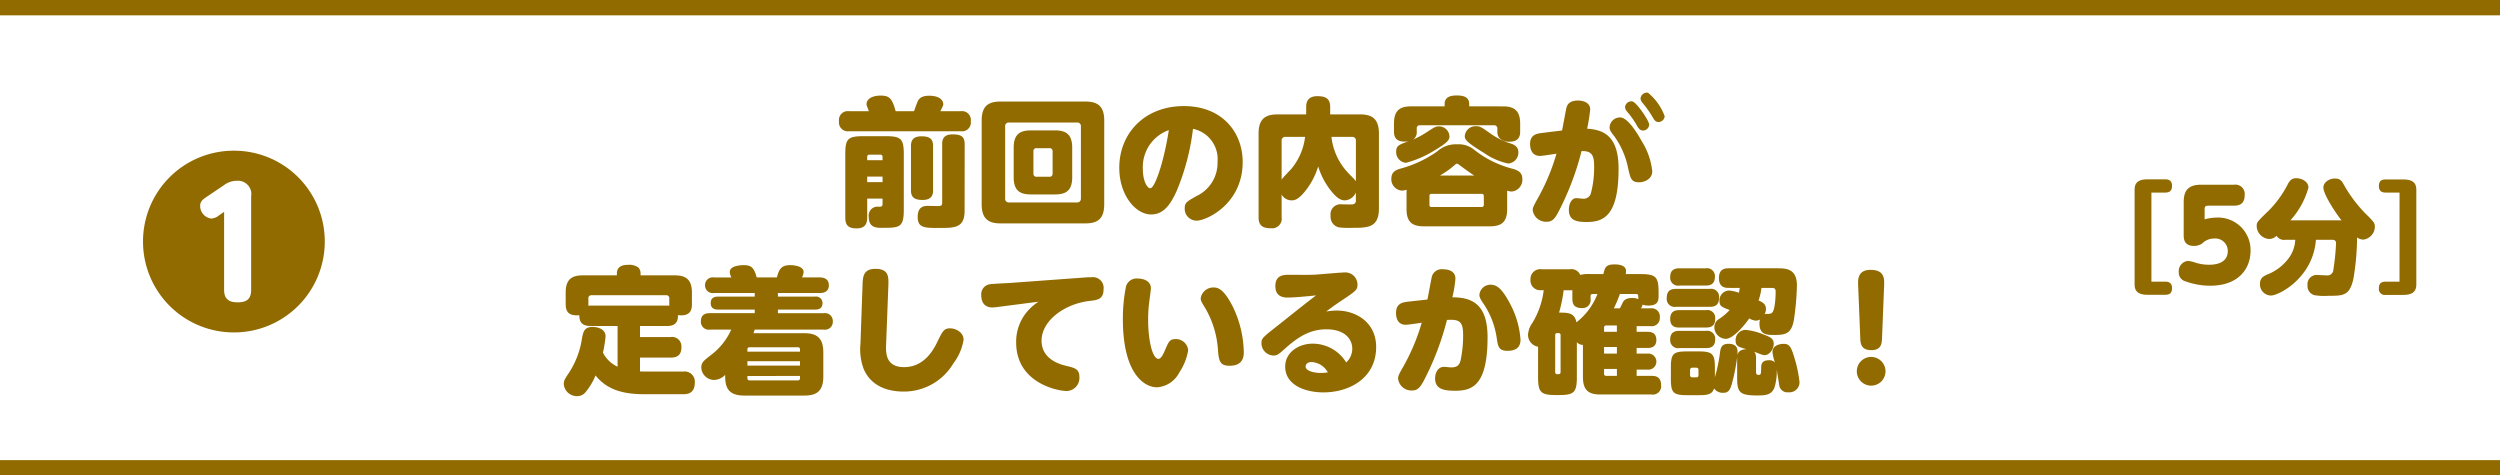
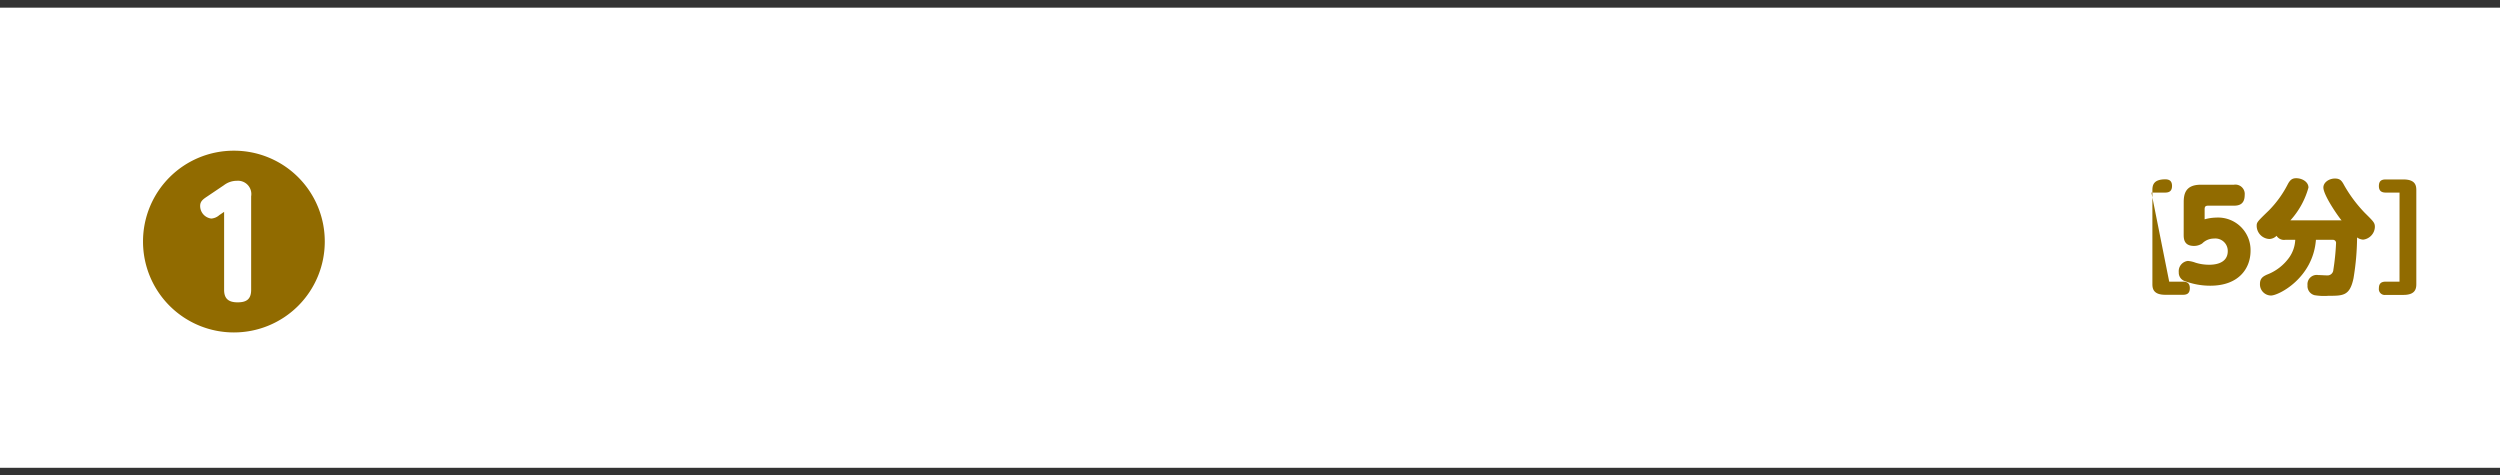
<svg xmlns="http://www.w3.org/2000/svg" width="326" height="62" viewBox="0 0 326 62">
  <rect x="0" y="0" width="326" height="62" fill="#333333" stroke="none" />
  <g id="Group_15388" data-name="Group 15388" transform="translate(-32 -649)">
    <rect id="Rectangle_1015" data-name="Rectangle 1015" width="326" height="60" transform="translate(32 650)" fill="#fff" />
-     <path id="Path_67279" data-name="Path 67279" d="M355.326-5110h-326v-2h326Z" transform="translate(2.674 5761)" fill="#916b00" />
-     <path id="Path_67280" data-name="Path 67280" d="M355.326-5110h-326v-2h326Z" transform="translate(2.674 5821)" fill="#916b00" />
-     <path id="Path_67435" data-name="Path 67435" d="M-47.916-2.106v.684c0,.342-.126.378-.5.378A1.156,1.156,0,0,0-49.716.27c0,1.44.99,1.44,1.782,1.44,2.25,0,2.79-.054,2.79-2.358V-7.884c0-2.016-.36-2.358-2.358-2.358h-2.934c-2.016,0-2.34.36-2.34,2.358V.342c0,1.1.45,1.44,1.512,1.44,1.206,0,1.35-.81,1.35-1.44V-2.106Zm-2-5.436a.26.26,0,0,1,.27-.288h1.458a.26.26,0,0,1,.27.288v.432h-2Zm2,3.294h-2v-.72h2Zm6.588-4.7c0-.936-.414-1.278-1.53-1.278-1.3,0-1.35.828-1.35,1.278v5.76c0,.918.432,1.26,1.53,1.26,1.3,0,1.35-.828,1.35-1.26Zm4.122-.252c0-1.008-.486-1.278-1.584-1.278-1.17,0-1.35.648-1.35,1.278v7.65c0,.288-.108.4-.4.414-.216.018-1.242-.018-1.494-.018-.594,0-1.3.18-1.3,1.44,0,1.44.918,1.44,2.754,1.44,2.106,0,3.366,0,3.366-2.268Zm-9-4.3c-.45-1.62-.774-2.034-1.944-2.034-1.224,0-1.854.5-1.854,1.116,0,.144.036.216.306.918H-52.29a1.15,1.15,0,0,0-1.3,1.314,1.15,1.15,0,0,0,1.3,1.3h14.58a1.15,1.15,0,0,0,1.3-1.314,1.15,1.15,0,0,0-1.3-1.3h-2.664a2.32,2.32,0,0,1,.108-.216c.234-.486.27-.54.27-.684,0-.54-.5-1.116-1.854-1.116-.234,0-1.134,0-1.458.684-.09.18-.432,1.134-.5,1.332Zm27.2,1.224c0-1.98-.954-2.484-2.5-2.484H-32.49c-1.548,0-2.5.5-2.5,2.484V-1.368c0,1.98.954,2.5,2.5,2.5h10.98c1.548,0,2.5-.5,2.5-2.5ZM-22.05-2.088a.468.468,0,0,1-.5.486h-8.892a.454.454,0,0,1-.486-.486v-9.45a.454.454,0,0,1,.486-.486h8.892a.459.459,0,0,1,.5.486Zm-1.134-6.66c0-1.746-.828-2.25-2.25-2.25h-3.132c-1.422,0-2.25.5-2.25,2.25v3.87c0,1.746.828,2.232,2.25,2.232h3.132c1.422,0,2.25-.486,2.25-2.232ZM-25.74-5.364a.384.384,0,0,1-.432.414h-1.656a.379.379,0,0,1-.414-.414v-2.9a.371.371,0,0,1,.414-.414h1.656a.384.384,0,0,1,.432.414ZM-7.434-11.2a4.021,4.021,0,0,1,3.2,4.284A4.77,4.77,0,0,1-6.948-2.448c-1.3.738-1.566.864-1.566,1.62A1.552,1.552,0,0,0-6.966.774c1.3,0,6.012-2.178,6.012-7.65,0-3.852-2.646-7.29-7.668-7.29-5.112,0-8.424,3.546-8.424,8.046,0,3.546,2.106,6.084,4.158,6.084,1.512,0,2.448-1.1,3.33-3.078A30.151,30.151,0,0,0-7.434-11.2Zm-3.15.162C-11.25-6.75-12.42-3.456-13-3.456c-.4,0-.972-.9-.972-2.52A5.1,5.1,0,0,1-10.584-11.034ZM4.122-2.628a1.491,1.491,0,0,0,1.3.756c.288,0,.828,0,1.818-1.26A9.685,9.685,0,0,0,8.892-6.3a9.618,9.618,0,0,0,1.386,2.808c.828,1.116,1.4,1.62,2.106,1.62A1.66,1.66,0,0,0,13.806-2.9v1.044a.451.451,0,0,1-.4.5c-.162.036-1.206,0-1.44,0A1.307,1.307,0,0,0,10.512.144a1.4,1.4,0,0,0,1.116,1.512,11.447,11.447,0,0,0,1.692.054c2,0,3.492,0,3.492-2.52v-9.774c0-1.98-.954-2.5-2.484-2.5h-3.87v-.936c0-1.044-.486-1.44-1.674-1.44-1.4,0-1.458.972-1.458,1.44v.936H3.618c-1.548,0-2.5.522-2.5,2.5V.306c0,1.062.45,1.458,1.62,1.458A1.253,1.253,0,0,0,4.122.306Zm9.2-7.524a.454.454,0,0,1,.486.486v5.292c-.252-.342-.756-.792-1.026-1.1a8.068,8.068,0,0,1-2.16-4.68Zm-9.2.486a.459.459,0,0,1,.5-.486H7.182A7.963,7.963,0,0,1,5.4-5.994c-.342.378-.9.936-1.206,1.314-.018.036-.054.072-.072.072ZM31.284,1.512c1.422,0,2.25-.486,2.25-2.232V-3.132a2.2,2.2,0,0,0,.594.108,1.531,1.531,0,0,0,1.386-1.62c0-.792-.432-1.1-1.206-1.332a13.438,13.438,0,0,1-5.13-2.538A3.172,3.172,0,0,0,27-9.18a3.579,3.579,0,0,0-2.574.918,15.187,15.187,0,0,1-4.806,2.25c-.558.162-1.188.4-1.188,1.3a1.481,1.481,0,0,0,1.35,1.566,2.384,2.384,0,0,0,.648-.108c0,.144-.018.234-.018.378V-.72c0,1.746.828,2.232,2.25,2.232ZM24.768-5.112a11.647,11.647,0,0,0,1.962-1.4c.126-.108.18-.144.252-.144a.387.387,0,0,1,.234.108c.4.288,1.314.99,2.034,1.44Zm5.724,3.834a.26.26,0,0,1-.288.27H23.67a.246.246,0,0,1-.27-.27v-1.17a.246.246,0,0,1,.27-.27H30.2a.252.252,0,0,1,.288.27Zm1.332-10.386a.4.4,0,0,1,.432.432v.378a1.244,1.244,0,0,0,.288.882,1.828,1.828,0,0,0,1.3.45c1.332,0,1.386-.9,1.386-1.332V-11.88c0-1.746-.828-2.25-2.25-2.25H28.584v-.306c0-.972-.846-1.116-1.638-1.116-.7,0-1.566.144-1.566,1.116v.306H21.006c-1.422,0-2.232.486-2.232,2.25v1.044c0,.846.4,1.3,1.4,1.3a2.8,2.8,0,0,0,.486-.036c-1.224.432-1.6.576-1.6,1.332A1.4,1.4,0,0,0,20.34-6.768a13.745,13.745,0,0,0,3.78-1.656c1.692-1.008,1.89-1.368,1.89-1.782a1.362,1.362,0,0,0-1.332-1.314c-.468,0-.558.054-1.908.936a12.385,12.385,0,0,1-1.512.792,1.143,1.143,0,0,0,.486-1.044v-.4a.384.384,0,0,1,.414-.432Zm-2.286.126a1.4,1.4,0,0,0-1.53,1.26c0,.414.036.72,2.556,2.25a8.509,8.509,0,0,0,3.1,1.35,1.429,1.429,0,0,0,1.332-1.476c0-.5-.252-.864-.9-1.1a9.218,9.218,0,0,1-2.736-1.332C30.186-11.412,30.006-11.538,29.538-11.538Zm8.622.864c-.72.09-1.638.2-1.638,1.458,0,.324.054,1.548,1.3,1.548.324,0,1.638-.216,2.142-.288A27.407,27.407,0,0,1,37.728-2.5c-.774,1.386-.864,1.584-.864,1.89A1.748,1.748,0,0,0,38.682.918c.81,0,1.116-.54,1.44-1.1A36.715,36.715,0,0,0,43.236-8.3c1.44-.036,1.638.684,1.638,2.016a13.12,13.12,0,0,1-.432,3.528.978.978,0,0,1-1.044.666c-.126,0-.7-.072-.846-.072-.612,0-.972.72-.972,1.512,0,1.314.846,1.6,2.286,1.6,2.142,0,4.212-.666,4.194-6.984,0-4.464-2.2-5.058-4.1-5.184a20.658,20.658,0,0,0,.4-2.52c0-.864-.864-1.152-1.6-1.152-.756,0-1.332.27-1.494.936-.09.36-.5,2.664-.576,2.97Zm11.7-4.1a.821.821,0,0,0-.954.756.969.969,0,0,0,.27.576,11.355,11.355,0,0,1,1.26,1.782c.252.468.486.684.828.684a.82.82,0,0,0,.792-.774C52.056-12.24,50.418-14.652,49.86-14.778Zm-1.6,2.088a1.351,1.351,0,0,0-1.368,1.278c0,.36.126.558.648,1.224a10.774,10.774,0,0,1,1.764,4.1c.306,1.386.432,1.854,1.44,1.854.666,0,1.71-.4,1.71-1.44a9.194,9.194,0,0,0-1.386-3.942C50.436-10.764,49.212-12.69,48.258-12.69Zm3.636-3.222a.833.833,0,0,0-.972.774.977.977,0,0,0,.27.558,13.658,13.658,0,0,1,1.278,1.8c.252.45.414.684.792.684a.808.808,0,0,0,.81-.756A7.169,7.169,0,0,0,51.894-15.912ZM-78.642,20.452c-.234,0-.378,0-.9-.018v-1.8h3.978c1.08,0,1.422-.5,1.422-1.422a1.221,1.221,0,0,0-1.422-1.26h-3.978v-1.44h3.528c1.08,0,1.44-.522,1.422-1.422,1.782.234,1.818-.918,1.818-1.422V10.156c0-1.746-.828-2.25-2.25-2.25H-79.47V7.654a1.119,1.119,0,0,0-.288-.774,2.1,2.1,0,0,0-1.4-.342c-.522,0-1.4.126-1.4,1.116v.252h-4.428c-1.422,0-2.25.486-2.25,2.25v1.512c0,1.188.63,1.53,1.782,1.44-.018,1.3.846,1.4,1.53,1.4h3.456v5.31a4.012,4.012,0,0,1-1.908-1.836,15.44,15.44,0,0,0,.342-2.124c0-1.044-1.206-1.224-1.674-1.224-1.062,0-1.224.558-1.4,1.476a11.145,11.145,0,0,1-1.818,4.68c-.468.684-.558.918-.558,1.3a1.713,1.713,0,0,0,1.728,1.566,1.379,1.379,0,0,0,1.116-.522,8.307,8.307,0,0,0,1.3-2.178c1.332,1.674,3.24,2.448,6.318,2.448h5.13c.414,0,1.494-.018,1.494-1.512a1.322,1.322,0,0,0-1.494-1.44Zm-7.29-8.6a1.758,1.758,0,0,0-.342.018V10.93a.382.382,0,0,1,.432-.432h9.684a.382.382,0,0,1,.432.432v.738a.675.675,0,0,0,.018.2,1.962,1.962,0,0,0-.306-.018Zm21.186,3.6c.036-.108.126-.36.162-.468h9A1.026,1.026,0,0,0-54.4,13.9a1.028,1.028,0,0,0-1.188-1.062H-61.56V12.37h4.824c.27,0,.99,0,.99-.846a.843.843,0,0,0-.99-.846H-61.56V10.21h5.436c.252,0,1.206,0,1.206-1.008,0-1.026-.972-1.026-1.206-1.026h-2.3a1.794,1.794,0,0,0,.216-.7c0-.738-1.134-.9-1.764-.9-1.188,0-1.44.576-1.728,1.6h-2.628c-.36-1.3-.7-1.6-1.71-1.6-.306,0-1.8.054-1.8.882a1.6,1.6,0,0,0,.216.72h-2.25A1.013,1.013,0,0,0-71.064,9.2a1.009,1.009,0,0,0,1.188,1.008h5.292v.468h-4.752c-.27,0-.99.018-.99.846,0,.846.738.846.99.846h4.752v.468H-70.4c-.4,0-1.206.036-1.206,1.08A1.028,1.028,0,0,0-70.4,14.98h2.754a8.471,8.471,0,0,1-2.592,3.276c-.972.756-1.314.99-1.314,1.692a1.694,1.694,0,0,0,1.692,1.6,2.1,2.1,0,0,0,1.422-.666c0,1.314.126,2.7,2.484,2.7h7.83c1.53,0,2.484-.5,2.484-2.484V17.95c0-1.98-.954-2.5-2.484-2.5ZM-58.68,19.1v.576h-6.858V19.1Zm-6.858-1.53a.256.256,0,0,1,.288-.288h6.282c.18,0,.288.072.288.288v.288h-6.858Zm6.858,3.456v.288a.265.265,0,0,1-.288.288H-65.25a.265.265,0,0,1-.288-.288v-.288Zm7.884-4.212A7.379,7.379,0,0,0-50.418,20c.72,1.854,2.466,3.06,5.274,3.06a7.493,7.493,0,0,0,6.462-3.672,6.856,6.856,0,0,0,1.332-3.078c0-1.008-1.062-1.494-1.746-1.494-.792,0-.972.306-1.71,1.836-.954,2-2.376,3.222-4.3,3.222-2.466,0-2.394-1.944-2.34-3.114l.288-7.488c.036-1.116.09-2.214-1.674-2.214-1.566,0-1.656.972-1.692,2.088Zm23.22-5.472a6.689,6.689,0,0,0-1.728,1.6,6.035,6.035,0,0,0-1.188,3.726c0,5.2,5.292,6.318,6.606,6.318a1.7,1.7,0,0,0,1.638-1.836c0-1.008-.576-1.17-1.62-1.422-.954-.216-3.312-.882-3.312-3.312,0-2.592,3.006-4.824,6.336-5.184.918-.108,1.746-.2,1.746-1.494a1.4,1.4,0,0,0-1.6-1.584c-.234,0-.522,0-.666.018l-10.116.738c-.342.018-1.98.09-2.34.144a1.314,1.314,0,0,0-1.224,1.44c0,.9.414,1.6,1.458,1.6a5.847,5.847,0,0,0,.738-.072ZM-14.688,8.32A1.421,1.421,0,0,0-16.2,9.508a21.342,21.342,0,0,0-.378,4.122c0,7.092,2.79,8.874,4.446,8.874a3.521,3.521,0,0,0,2.9-1.908,7.508,7.508,0,0,0,1.17-2.9,1.593,1.593,0,0,0-1.692-1.476c-.756,0-.882.414-1.368,1.53-.216.5-.5,1.044-.81,1.044-.828,0-1.35-2.574-1.35-5.04a18.032,18.032,0,0,1,.18-2.664c.018-.108.18-1.332.18-1.494C-12.924,8.734-13.716,8.32-14.688,8.32ZM-4.68,9.49a1.66,1.66,0,0,0-1.746,1.386c0,.324.072.468.576,1.278a12.459,12.459,0,0,1,1.674,5.49c.108,1.44.27,2.052,1.494,2.052,1.458,0,1.872-.774,1.872-1.746a14.116,14.116,0,0,0-1.512-6.12C-3.384,9.8-4.122,9.49-4.68,9.49Zm13.3,1.026c-1.476,1.116-3.8,2.988-5.256,4.14-1.728,1.35-1.872,1.494-1.872,2.106a1.62,1.62,0,0,0,1.566,1.6c.486,0,.666-.144,1.566-.954,1.674-1.494,3.222-2.466,5.346-2.466,2.268,0,3.366,1.17,3.366,2.538a2.421,2.421,0,0,1-.792,1.782,5.126,5.126,0,0,0-4.374-2.448c-1.854,0-3.582,1.152-3.582,2.988,0,2.394,2.574,3.366,4.986,3.366,3.312,0,6.876-1.8,6.876-5.922,0-3.2-2.61-4.752-5.148-4.752a9.659,9.659,0,0,0-1.368.126c1.26-.936,1.278-.936,2.3-1.62,1.6-1.08,1.782-1.224,1.782-1.89a1.582,1.582,0,0,0-1.656-1.584c-.414,0-2.448.18-3.618.27-1.008.072-2.052.036-3.762.036-.864,0-1.674.216-1.674,1.476,0,1.188.756,1.494,1.6,1.494C5.832,10.8,7.83,10.606,8.622,10.516Zm1.53,10.044a6.669,6.669,0,0,1-.954.072c-.846,0-1.944-.27-1.944-.828,0-.288.234-.594.792-.594A2.581,2.581,0,0,1,10.152,20.56ZM20.7,11.326c-.81.09-1.656.234-1.656,1.476,0,.72.252,1.548,1.26,1.548.306,0,1.674-.2,2.088-.27a26.4,26.4,0,0,1-2.412,5.742c-.612,1.062-.666,1.224-.666,1.566a1.744,1.744,0,0,0,1.818,1.53c.684,0,1.008-.342,1.476-1.17a36.6,36.6,0,0,0,3.078-8.028c1.674-.108,2.106.216,2.106,2.016a15.861,15.861,0,0,1-.342,3.312c-.18.558-.4.864-1.26.864-.126,0-.594-.072-.918-.072-.72,0-1.134.72-1.134,1.494,0,1.386,1.08,1.62,2.61,1.62,2.2,0,4.23-.648,4.23-6.984,0-4.284-2-5.2-4.59-5.2a15.756,15.756,0,0,0,.4-2.43c0-.882-.72-1.224-1.62-1.224a1.329,1.329,0,0,0-1.44.9c-.108.432-.486,2.556-.594,3.042Zm10.71-2.2a1.459,1.459,0,0,0-1.494,1.278c0,.36.09.558.648,1.368a10.737,10.737,0,0,1,1.6,4.248c.162,1.152.27,1.728,1.4,1.728,1.332,0,1.71-.648,1.71-1.44a11.527,11.527,0,0,0-1.332-4.644C32.832,9.526,32.112,9.13,31.41,9.13ZM43.416,21.19c0,1.764.828,2.25,2.232,2.25h6.7a1.082,1.082,0,0,0,1.26-1.206c0-1.062-.648-1.224-1.26-1.224H50.418V20.2H51.8a1.053,1.053,0,1,0,0-2.088H50.418v-.738H51.8c.324,0,1.188,0,1.188-1.044,0-1.062-.864-1.062-1.188-1.062H50.418V14.53h1.8a1.065,1.065,0,0,0,1.224-1.152,1.07,1.07,0,0,0-1.224-1.17H50.976a1.04,1.04,0,0,0,.216-.486,1.983,1.983,0,0,0,.738.126c1.134,0,1.35-.486,1.35-1.224V10.1c0-2-.36-2.358-2.358-2.358H49a2.7,2.7,0,0,0,.036-.4c0-.594-.594-.864-1.476-.864-1.17,0-1.278.4-1.476,1.26H44.388a4.84,4.84,0,0,0-1.332.108,1.238,1.238,0,0,0-1.332-.738h-3.69a1.281,1.281,0,0,0-1.458,1.35,1.258,1.258,0,0,0,1.26,1.386H38.3A10.678,10.678,0,0,1,36.828,14.1a2.986,2.986,0,0,0-.576,1.548,1.572,1.572,0,0,0,1.314,1.566v3.942c0,1.98.324,2.358,2.322,2.358H40.3c1.962,0,2.322-.342,2.322-2.358V16.618a1.091,1.091,0,0,0,.792.36Zm2.754-5.922v-.54a.252.252,0,0,1,.27-.288h1.4v.828Zm1.674,2.844H46.17v-.864h1.674Zm2.52-7.776a.224.224,0,0,1,.252.216c.018.072.018.378.036.45a2.232,2.232,0,0,0-.828-.144c-.864,0-1.1.378-1.188.54-.072.126-.342.7-.4.81h-.792a18.436,18.436,0,0,0,.792-1.872ZM46.44,21.01a.246.246,0,0,1-.27-.27v-.63h1.674v.9ZM45.306,10.336a8.558,8.558,0,0,1-2.736,3.69c-.252-1.242-1.08-1.26-2.268-1.26A18.629,18.629,0,0,0,40.9,9.85h.828a1.647,1.647,0,0,0,.306-.018v1.116c0,.756.27,1.224,1.242,1.224a1.047,1.047,0,0,0,1.134-1.206v-.342a.252.252,0,0,1,.27-.288ZM40.5,20.506c0,.288-.18.288-.432.288-.2,0-.27-.108-.27-.288V15.718c0-.288.18-.288.414-.288a.256.256,0,0,1,.288.288ZM63.864,9.544c-.036.252-.054.4-.108.63a5.453,5.453,0,0,0-1.278-.288,1.289,1.289,0,0,0-1.26,1.35c0,.684.288.81,1.332,1.188A7.18,7.18,0,0,1,61,13.7a1.284,1.284,0,0,0-.45.99,1.535,1.535,0,0,0,1.494,1.494c.864,0,2.232-1.476,3.06-2.664a1.875,1.875,0,0,0,.828.288,1.131,1.131,0,0,0,.576-.144,1.754,1.754,0,0,0-.072.54c0,1.476.99,1.476,2,1.476,1.584,0,2.16-.306,2.484-1.926a36.483,36.483,0,0,0,.4-4.518c0-2.214-1.422-2.25-2.556-2.25H62.424c-.378,0-1.278,0-1.278,1.278s.918,1.278,1.278,1.278Zm4.068,0c.36,0,.612,0,.612.486,0,.108,0,2.52-.54,2.808a1.115,1.115,0,0,1-.594.09.664.664,0,0,0-.306.054,1.606,1.606,0,0,0,.18-.7c0-.684-.576-.936-.972-1.1a7.146,7.146,0,0,0,.378-1.638Zm-8.514-.306c.468,0,1.206-.09,1.206-1.134a1.031,1.031,0,0,0-1.206-1.116H56c-.468,0-1.206.09-1.206,1.134A1.031,1.031,0,0,0,56,9.238Zm.54,2.772c.522,0,1.206-.108,1.206-1.17a1.041,1.041,0,0,0-1.206-1.17h-4.41c-.828,0-1.206.342-1.206,1.224a1.036,1.036,0,0,0,1.206,1.116ZM59.4,17.392c.4,0,1.26,0,1.26-1.134a1.034,1.034,0,0,0-1.188-1.116H56c-.45,0-1.206.072-1.206,1.134A1.036,1.036,0,0,0,56,17.392Zm6.588,1.35c0-.558-.108-.72-.252-.882,1.062.414,1.152.45,1.386.45.612,0,1.17-.774,1.17-1.476,0-.63-.324-.846-1.35-1.224a7.986,7.986,0,0,0-2.34-.594A1.322,1.322,0,0,0,63.324,16.4c0,.738.378.846,1.422,1.134-.774.018-1.1.342-1.188.774,0-.18.018-.252.018-.414,0-.306-.018-1.062-1.188-1.062-.954,0-1.026.612-1.1,1.152a21.049,21.049,0,0,1-.666,3.2V19.948c0-1.818-.324-2.124-2.142-2.124H57.006c-1.836,0-2.124.306-2.124,2.124v1.44c0,1.818.288,2.142,2.106,2.142H58.5c.882,0,1.764,0,2.016-.882a1.373,1.373,0,0,0,1.188.576c.756,0,.954-.45,1.224-1.53a24.317,24.317,0,0,0,.594-3.114v2.61c0,1.908.252,2.376,2.556,2.376,1.026,0,1.944,0,2.322-1.062a7.045,7.045,0,0,0,.288-2.286c.054.288.27,1.692.324,2a1.067,1.067,0,0,0,1.206.936,1.315,1.315,0,0,0,1.44-1.314,16.913,16.913,0,0,0-.684-3.24c-.4-1.35-.648-1.764-1.368-1.764-.162,0-1.476.036-1.476,1.062a5.35,5.35,0,0,0,.324,1.368.981.981,0,0,0-.81-.288c-.972,0-.99.612-.99,1.116-.018.648-.018.792-.342.792s-.324-.2-.324-.522ZM58.482,20.92a.252.252,0,0,1-.27.288h-.54a.274.274,0,0,1-.288-.288v-.684a.274.274,0,0,1,.288-.288h.54a.26.26,0,0,1,.27.288Zm.99-6.21c.5,0,1.188-.108,1.188-1.134a1.018,1.018,0,0,0-1.188-1.134H56c-.522,0-1.206.108-1.206,1.152,0,1.116.846,1.116,1.206,1.116Zm20.106,1.35c.018.666.072,1.6,1.44,1.6,1.332,0,1.368-.9,1.4-1.6l.27-6.8c.036-.882.072-2.07-1.764-2.07-1.692,0-1.656,1.278-1.62,2.07ZM81,18.544a1.872,1.872,0,1,0,1.872,1.872A1.882,1.882,0,0,0,81,18.544Z" transform="translate(195 677)" fill="#916b00" />
    <path id="Path_67436" data-name="Path 67436" d="M12.5-21.35A11.827,11.827,0,0,0,.65-9.5,11.843,11.843,0,0,0,12.5,2.35,11.843,11.843,0,0,0,24.35-9.5,11.827,11.827,0,0,0,12.5-21.35Zm-1.275,7.975-.625.425a1.764,1.764,0,0,1-1.05.45A1.656,1.656,0,0,1,8.1-14.15c0-.575.35-.85.875-1.2l2.225-1.5a2.77,2.77,0,0,1,1.7-.575A1.738,1.738,0,0,1,14.75-15.4V-3.2c0,1.275-.675,1.625-1.775,1.625-1.275,0-1.75-.575-1.75-1.625Z" transform="translate(50 690)" fill="#916b00" />
-     <path id="Path_67437" data-name="Path 67437" d="M-45.456-11.888h1.808c.56,0,.88-.24.88-.864s-.32-.864-.88-.864h-2.32c-1.568,0-1.68.8-1.68,1.424V.032c0,.576.1,1.408,1.68,1.408h2.32c.56,0,.88-.224.88-.864,0-.608-.32-.848-.88-.848h-1.808Zm4.208,5.456c0,.512,0,1.5,1.344,1.5a1.9,1.9,0,0,0,1.072-.32,2.143,2.143,0,0,1,1.536-.64A1.618,1.618,0,0,1-35.5-4.256c0,1.776-2.032,1.776-2.416,1.776a5.8,5.8,0,0,1-1.808-.272,3.711,3.711,0,0,0-.976-.224A1.348,1.348,0,0,0-41.888-1.5,1.161,1.161,0,0,0-41.024-.32a9.3,9.3,0,0,0,3.248.576c3.68,0,5.248-2.224,5.248-4.56a4.237,4.237,0,0,0-4.5-4.32,5.877,5.877,0,0,0-1.488.224V-9.7c0-.368.112-.48.48-.48H-34.7c.64,0,1.408-.16,1.408-1.392A1.219,1.219,0,0,0-34.7-12.912h-4.32c-2.08,0-2.224,1.328-2.224,2.32Zm13.92-1.84a10.5,10.5,0,0,0,2.352-4.272c0-.736-.816-1.216-1.6-1.216-.528,0-.784.224-1.072.736a13.762,13.762,0,0,1-2.48,3.456c-1.536,1.488-1.6,1.552-1.6,2.032a1.731,1.731,0,0,0,1.648,1.7,1.372,1.372,0,0,0,.944-.416A1.14,1.14,0,0,0-28-5.728h1.3a4.31,4.31,0,0,1-.784,2.3A6.338,6.338,0,0,1-30.4-1.184c-.48.224-.9.464-.9,1.2a1.454,1.454,0,0,0,1.44,1.52c1.008,0,5.488-2.288,5.856-7.264h2.192a.407.407,0,0,1,.432.464,31.216,31.216,0,0,1-.352,3.456.765.765,0,0,1-.848.72c-.176,0-.96-.048-1.136-.048A1.208,1.208,0,0,0-25.1.192a1.227,1.227,0,0,0,.912,1.3,7.555,7.555,0,0,0,1.824.08c1.92,0,2.784,0,3.264-2.3a33.614,33.614,0,0,0,.464-5.312,1.447,1.447,0,0,0,.8.288,1.733,1.733,0,0,0,1.52-1.648c0-.544-.16-.7-1.312-1.84a17.91,17.91,0,0,1-2.656-3.536c-.336-.624-.528-.944-1.248-.944-.752,0-1.5.5-1.5,1.168,0,.944,1.728,3.5,2.368,4.288Zm14.224,8h-1.808c-.576,0-.88.24-.88.864a.768.768,0,0,0,.88.864h2.32c1.552,0,1.68-.8,1.68-1.424V-12.192c0-.592-.1-1.408-1.68-1.408h-2.32c-.576,0-.88.224-.88.864,0,.608.32.848.88.848H-13.1Z" transform="translate(358 686)" fill="#916b00" />
+     <path id="Path_67437" data-name="Path 67437" d="M-45.456-11.888h1.808c.56,0,.88-.24.88-.864s-.32-.864-.88-.864c-1.568,0-1.68.8-1.68,1.424V.032c0,.576.1,1.408,1.68,1.408h2.32c.56,0,.88-.224.88-.864,0-.608-.32-.848-.88-.848h-1.808Zm4.208,5.456c0,.512,0,1.5,1.344,1.5a1.9,1.9,0,0,0,1.072-.32,2.143,2.143,0,0,1,1.536-.64A1.618,1.618,0,0,1-35.5-4.256c0,1.776-2.032,1.776-2.416,1.776a5.8,5.8,0,0,1-1.808-.272,3.711,3.711,0,0,0-.976-.224A1.348,1.348,0,0,0-41.888-1.5,1.161,1.161,0,0,0-41.024-.32a9.3,9.3,0,0,0,3.248.576c3.68,0,5.248-2.224,5.248-4.56a4.237,4.237,0,0,0-4.5-4.32,5.877,5.877,0,0,0-1.488.224V-9.7c0-.368.112-.48.48-.48H-34.7c.64,0,1.408-.16,1.408-1.392A1.219,1.219,0,0,0-34.7-12.912h-4.32c-2.08,0-2.224,1.328-2.224,2.32Zm13.92-1.84a10.5,10.5,0,0,0,2.352-4.272c0-.736-.816-1.216-1.6-1.216-.528,0-.784.224-1.072.736a13.762,13.762,0,0,1-2.48,3.456c-1.536,1.488-1.6,1.552-1.6,2.032a1.731,1.731,0,0,0,1.648,1.7,1.372,1.372,0,0,0,.944-.416A1.14,1.14,0,0,0-28-5.728h1.3a4.31,4.31,0,0,1-.784,2.3A6.338,6.338,0,0,1-30.4-1.184c-.48.224-.9.464-.9,1.2a1.454,1.454,0,0,0,1.44,1.52c1.008,0,5.488-2.288,5.856-7.264h2.192a.407.407,0,0,1,.432.464,31.216,31.216,0,0,1-.352,3.456.765.765,0,0,1-.848.72c-.176,0-.96-.048-1.136-.048A1.208,1.208,0,0,0-25.1.192a1.227,1.227,0,0,0,.912,1.3,7.555,7.555,0,0,0,1.824.08c1.92,0,2.784,0,3.264-2.3a33.614,33.614,0,0,0,.464-5.312,1.447,1.447,0,0,0,.8.288,1.733,1.733,0,0,0,1.52-1.648c0-.544-.16-.7-1.312-1.84a17.91,17.91,0,0,1-2.656-3.536c-.336-.624-.528-.944-1.248-.944-.752,0-1.5.5-1.5,1.168,0,.944,1.728,3.5,2.368,4.288Zm14.224,8h-1.808c-.576,0-.88.24-.88.864a.768.768,0,0,0,.88.864h2.32c1.552,0,1.68-.8,1.68-1.424V-12.192c0-.592-.1-1.408-1.68-1.408h-2.32c-.576,0-.88.224-.88.864,0,.608.32.848.88.848H-13.1Z" transform="translate(358 686)" fill="#916b00" />
  </g>
</svg>